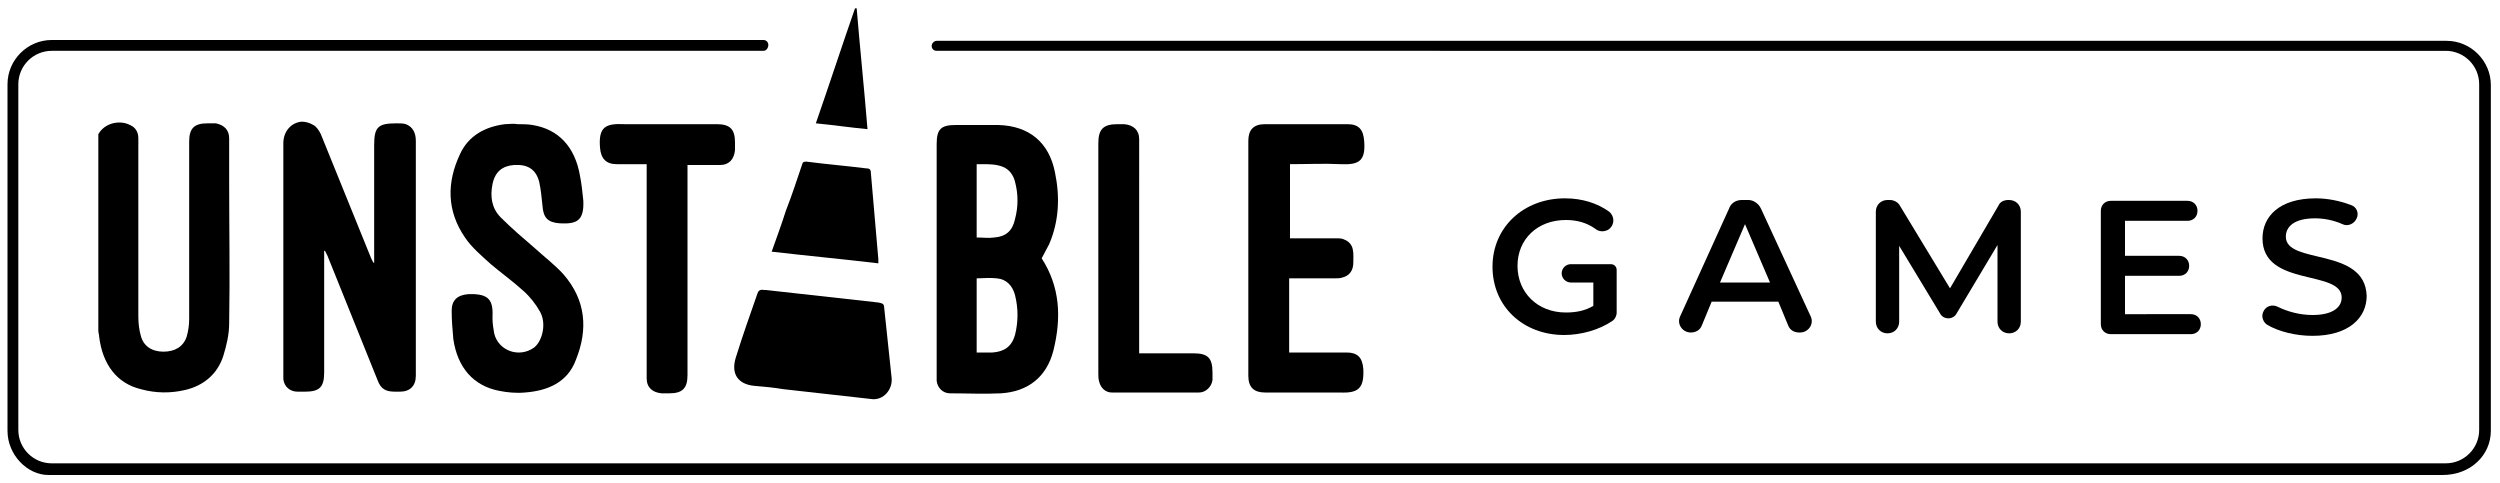
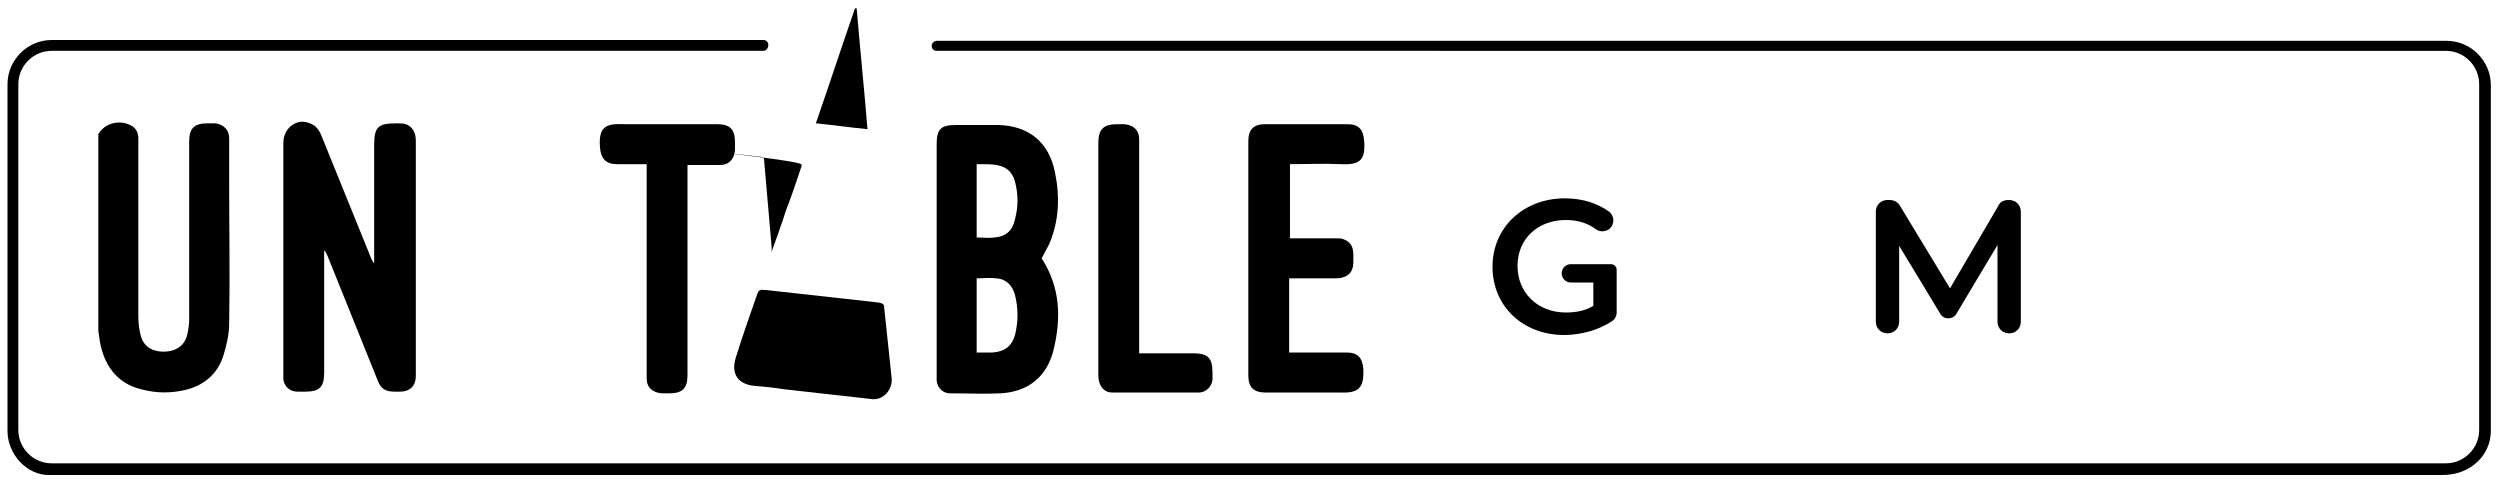
<svg xmlns="http://www.w3.org/2000/svg" version="1.1" id="Layer_1" x="0px" y="0px" viewBox="0 0 300 58" style="enable-background:new 0 0 300 58;" xml:space="preserve">
  <g>
    <g>
      <g>
        <path d="M293.1,57H5.8c-2.5,0-4.9-2.4-4.9-5.3V10.1c0-2.9,2.4-5.3,5.3-5.3h85.4c0.4,0,0.6,0.3,0.6,0.6S92,6.1,91.6,6.1H6.2     c-2.2,0-4,1.8-4,4v41.5c0,2.2,1.8,4,4,4h287.3c2.2,0,4-1.8,4-4V10.1c0-2.2-1.8-4-4-4H112.4c-0.4,0-0.6-0.3-0.6-0.6     s0.3-0.6,0.6-0.6h181.2c2.9,0,5.3,2.4,5.3,5.3v41.5C298.9,54.6,296.5,57,293.1,57z" />
      </g>
    </g>
    <g>
      <g>
        <g>
          <path d="M90.9,35.2c-0.9,2.6-1.8,5.1-2.6,7.7c-0.6,1.9,0.2,3.2,2.2,3.4c1.2,0.1,2.3,0.2,3.5,0.4c3.5,0.4,7.1,0.8,10.7,1.2      c1.3,0.1,2.4-1.1,2.3-2.5c-0.3-2.8-0.6-5.7-0.9-8.5c0-0.5-0.3-0.5-0.7-0.6c-4.5-0.5-9-1-13.5-1.5c-0.1,0-0.1,0-0.2,0      C91.2,34.7,91,34.9,90.9,35.2" />
        </g>
      </g>
      <g>
        <g>
-           <path d="M96.2,19.9c-0.6,1.8-1.2,3.6-1.9,5.4c-0.5,1.6-1.1,3.2-1.7,4.9c4.3,0.5,8.6,0.9,12.8,1.4c0-0.2,0-0.3,0-0.5      c-0.3-3.5-0.6-6.9-0.9-10.4c0-0.4-0.2-0.5-0.6-0.5c-2.4-0.3-4.8-0.5-7.1-0.8c0,0-0.1,0-0.1,0C96.3,19.4,96.3,19.6,96.2,19.9" />
+           <path d="M96.2,19.9c-0.6,1.8-1.2,3.6-1.9,5.4c-0.5,1.6-1.1,3.2-1.7,4.9c0-0.2,0-0.3,0-0.5      c-0.3-3.5-0.6-6.9-0.9-10.4c0-0.4-0.2-0.5-0.6-0.5c-2.4-0.3-4.8-0.5-7.1-0.8c0,0-0.1,0-0.1,0C96.3,19.4,96.3,19.6,96.2,19.9" />
        </g>
      </g>
      <g>
        <g>
          <path d="M125,31c0.3-0.6,0.6-1.1,0.9-1.7c1.2-2.8,1.3-5.7,0.7-8.6c-0.7-3.6-3.1-5.6-6.8-5.7c-1,0-2,0-3.1,0c-0.2,0-0.5,0-0.7,0      c-0.4,0-0.9,0-1.3,0c-1.8,0-2.3,0.5-2.3,2.3c0,9.2,0,18.4,0,27.7c0,0.2,0,0.5,0,0.7c0.1,0.9,0.8,1.5,1.6,1.5c2,0,4.1,0.1,6.1,0      c3.3-0.2,5.5-2,6.3-5.1C127.4,38.1,127.2,34.4,125,31z M117.2,19.7C117.2,19.7,117.3,19.7,117.2,19.7c0.3,0,0.5,0,0.7,0      c0.8,0,1.6,0,2.4,0.3c0.8,0.3,1.3,1,1.5,1.8c0.4,1.5,0.4,3,0,4.5c-0.3,1.4-1.1,2.1-2.5,2.2c-0.7,0.1-1.3,0-2.1,0V19.7z       M121.8,40.2c-0.4,1.4-1.3,2-2.7,2.1c-0.2,0-0.5,0-0.7,0c-0.4,0-0.8,0-1.2,0v-8.9c0.8,0,1.6-0.1,2.4,0c1.2,0.1,1.9,0.9,2.2,2      C122.2,37,122.2,38.6,121.8,40.2z" />
        </g>
      </g>
      <g>
        <g>
          <path d="M134.1,14.9c-1.7,0-2.3,0.6-2.3,2.3c0,9.2,0,18.4,0,27.6c0,0.3,0,0.7,0.1,1c0.2,0.8,0.8,1.3,1.5,1.3c3.5,0,7,0,10.5,0      c0.8,0,1.5-0.7,1.6-1.5c0-0.3,0-0.6,0-0.9c0-1.8-0.6-2.3-2.3-2.3c-2.1,0-4.3,0-6.5,0v-0.9V21.5c0-1.6,0-3.2,0-4.8      c0-1.1-0.7-1.7-1.8-1.8c-0.1,0-0.2,0-0.3,0C134.4,14.9,134.3,14.9,134.1,14.9" />
        </g>
      </g>
      <g>
        <g>
          <path d="M151.8,14.9c-1.4,0-2,0.7-2,2c0,9.4,0,18.8,0,28.2c0,1.4,0.7,2,2,2c0.9,0,1.9,0,2.8,0c2.1,0,4.1,0,6.2,0      c2.2,0.1,2.9-0.5,2.8-2.8c-0.1-1.4-0.7-2-2-2c-1.4,0-2.7,0-4.1,0c-0.7,0-1.4,0-2,0h-0.8v-8.9c1.9,0,3.7,0,5.5,0      c0.3,0,0.6,0,0.9-0.1c0.8-0.2,1.3-0.8,1.3-1.8c0-1.1,0.2-2.3-1.2-2.8c-0.2-0.1-0.5-0.1-0.7-0.1c0,0-0.1,0-0.1,0      c-1.9,0-3.7,0-5.6,0v-8.9c2.1,0,4.1-0.1,6.1,0c2.2,0.1,3-0.4,2.8-2.8c-0.1-1.3-0.6-2-2-2c-1.6,0-3.2,0-4.8,0      C155.1,14.9,153.5,14.9,151.8,14.9" />
        </g>
      </g>
      <g>
        <g>
-           <path d="M60.6,14.9c-2.4,0.3-4.4,1.4-5.4,3.6c-1.6,3.4-1.6,6.8,0.6,10c0.8,1.2,2,2.2,3.1,3.2c1.3,1.1,2.7,2.1,3.9,3.2      c0.8,0.7,1.5,1.6,2,2.5c0.8,1.4,0.3,3.5-0.7,4.3c-1.8,1.3-4.3,0.4-4.8-1.7c-0.1-0.6-0.2-1.2-0.2-1.8c0.1-2.1-0.3-3-2.9-2.9      c-1.3,0.1-2,0.7-2,2c0,1.1,0.1,2.3,0.2,3.4c0.5,3.4,2.4,5.6,5.5,6.2c1,0.2,2.1,0.3,3.1,0.2c2.7-0.2,5.1-1.2,6.1-3.9      c1.5-3.7,1.2-7.2-1.5-10.3c-1-1.1-2.3-2.1-3.4-3.1c-1.4-1.2-2.8-2.4-4.1-3.7c-1.1-1.1-1.3-2.5-1-4c0.3-1.5,1.2-2.2,2.6-2.3      c1.6-0.1,2.6,0.5,3,2c0.2,0.9,0.3,1.9,0.4,2.9c0.1,1.4,0.6,2,2.1,2.1c2,0.1,2.9-0.3,2.8-2.7c-0.1-1-0.2-2-0.4-3      C69,17.6,67,15.5,63.9,15c-0.6-0.1-1.2-0.1-1.8-0.1C61.6,14.8,61.1,14.9,60.6,14.9" />
-         </g>
+           </g>
      </g>
      <g>
        <g>
          <path d="M72,17.7c0.1,1.3,0.7,2,2,2c1.2,0,2.3,0,3.6,0v1v24.1c0,0.2,0,0.4,0,0.6c0,1.1,0.7,1.7,1.8,1.8c0.3,0,0.6,0,0.9,0      c1.6,0,2.2-0.6,2.2-2.2c0-8.1,0-16.2,0-24.3v-0.9c1.4,0,2.6,0,3.9,0c1.1,0,1.7-0.7,1.8-1.8c0-0.3,0-0.6,0-0.9      c0-1.6-0.6-2.2-2.2-2.2c-1.1,0-2.3,0-3.4,0c-2.5,0-5,0-7.5,0c-0.1,0-0.2,0-0.2,0C72.7,14.8,71.8,15.2,72,17.7" />
        </g>
      </g>
      <g>
        <g>
          <path d="M11.8,16.1v23.6c0,0.2,0.1,0.5,0.1,0.7c0.4,3.3,2.1,5.6,5,6.3c1.8,0.5,3.6,0.5,5.3,0.1c2.2-0.5,3.9-1.9,4.6-4.1      c0.4-1.3,0.7-2.6,0.7-3.9c0.1-5.7,0-11.5,0-17.2c0-1.7,0-3.3,0-5c0-1-0.6-1.6-1.6-1.8c-0.3,0-0.7,0-1,0c-1.6,0-2.2,0.6-2.2,2.2      c0,7.1,0,14.2,0,21.3c0,0.7-0.1,1.4-0.3,2.1c-0.4,1.2-1.4,1.8-2.8,1.8c-1.4,0-2.4-0.7-2.7-1.9c-0.2-0.7-0.3-1.5-0.3-2.3      c0-5.5,0-10.9,0-16.4c0-1.7,0-3.4,0-5c0-0.7-0.3-1.3-1-1.6c-0.4-0.2-0.8-0.3-1.3-0.3C13.3,14.7,12.3,15.2,11.8,16.1" />
        </g>
      </g>
      <g>
        <g>
          <path d="M34,17.2c0,9.1,0,18.3,0,27.4c0,0.3,0,0.6,0,0.9c0.1,0.9,0.8,1.5,1.7,1.5c0.3,0,0.6,0,0.9,0c1.7,0,2.3-0.5,2.3-2.3      c0-4.9,0-9.7,0-14.6c0,0,0.1,0,0.1,0c0.1,0.2,0.2,0.4,0.3,0.6c2,5,4,9.9,6,14.9c0.4,1.1,1,1.4,2.1,1.4c0.2,0,0.4,0,0.6,0      c1.2,0,1.9-0.7,1.9-1.9c0-0.4,0-0.8,0-1.2c0-9,0-18,0-27c0-1-0.4-1.7-1.2-2c-0.3-0.1-0.7-0.1-1.1-0.1c-2.2,0-2.7,0.4-2.7,2.6      c0,4.5,0,9,0,13.5c0,0.2,0,0.5,0,0.7c-0.2-0.2-0.3-0.5-0.4-0.7c-2-4.9-4-9.9-6-14.8c-0.2-0.4-0.5-0.9-0.9-1.1      c-0.5-0.3-1-0.4-1.4-0.4C35,14.7,34,15.7,34,17.2" />
        </g>
      </g>
      <g>
        <g>
          <path d="M102.6,1c-1.6,4.6-3.1,9.2-4.7,13.8c2.1,0.2,4.1,0.5,6.2,0.7c-0.4-4.9-0.9-9.7-1.3-14.5C102.7,1,102.7,1,102.6,1z" />
        </g>
      </g>
    </g>
    <g>
      <path d="M187.9,26.4c1.3,0,2.5,0.3,3.6,1.1c0.5,0.4,1.3,0.3,1.7-0.1v0c0.6-0.6,0.5-1.5-0.1-2c-1.4-1-3.2-1.6-5.3-1.6    c-5,0-8.7,3.5-8.7,8.2c0,4.8,3.7,8.2,8.6,8.2c2,0,4.2-0.6,5.8-1.7c0.3-0.2,0.5-0.6,0.5-1v-5.1c0-0.4-0.3-0.7-0.7-0.7l-4.8,0    c-0.6,0-1.1,0.5-1.1,1.1l0,0c0,0.6,0.5,1.1,1.1,1.1h2.7v2.8c-1,0.6-2.1,0.8-3.3,0.8c-3.4,0-5.8-2.4-5.8-5.6    C182.1,28.7,184.5,26.4,187.9,26.4z" />
-       <path d="M207.5,25L201.6,38c-0.4,0.9,0.3,1.9,1.3,1.9h0c0.6,0,1.1-0.3,1.3-0.8l1.2-2.9h8l1.2,2.9c0.2,0.5,0.7,0.8,1.3,0.8h0.1    c1,0,1.7-1,1.3-1.9L211.3,25c-0.3-0.6-0.9-1-1.5-1H209C208.3,24,207.7,24.4,207.5,25z M206.4,33.9l3-7l3,7H206.4z" />
      <path d="M239.8,24.7l-5.8,9.9l-6-9.9c-0.2-0.4-0.7-0.7-1.2-0.7h-0.3c-0.8,0-1.4,0.6-1.4,1.4v13.2c0,0.8,0.6,1.4,1.4,1.4h0    c0.8,0,1.4-0.6,1.4-1.4v-9.1l4.9,8.1c0.2,0.4,0.6,0.6,1,0.6l0,0c0.4,0,0.8-0.2,1-0.6l4.9-8.2l0,9.2c0,0.8,0.6,1.4,1.4,1.4l0,0    c0.8,0,1.4-0.6,1.4-1.4l0-13.2c0-0.8-0.6-1.4-1.4-1.4H241C240.5,24,240,24.2,239.8,24.7z" />
-       <path d="M255,33.1h6.5c0.7,0,1.2-0.5,1.2-1.2v0c0-0.7-0.5-1.2-1.2-1.2H255v-4.2h7.5c0.7,0,1.2-0.5,1.2-1.2v0    c0-0.7-0.5-1.2-1.2-1.2h-9.2c-0.7,0-1.2,0.5-1.2,1.2v13.6c0,0.7,0.5,1.2,1.2,1.2h9.6c0.7,0,1.2-0.5,1.2-1.2v0    c0-0.7-0.5-1.2-1.2-1.2H255V33.1z" />
-       <path d="M274.3,28.4c0-1.2,1-2.2,3.5-2.2c1,0,2.2,0.2,3.3,0.7c0.6,0.3,1.4,0,1.7-0.7v0c0.3-0.6,0-1.4-0.7-1.6    c-1.3-0.5-2.8-0.8-4.2-0.8c-4.4,0-6.4,2.2-6.4,4.8c0,5.9,9.5,3.7,9.5,7.1c0,1.2-1.1,2.1-3.5,2.1c-1.5,0-3-0.4-4.2-1    c-0.6-0.3-1.4-0.1-1.7,0.6l0,0c-0.3,0.6,0,1.3,0.5,1.6c1.4,0.8,3.4,1.3,5.4,1.3c4.4,0,6.5-2.2,6.5-4.8    C283.8,29.6,274.3,31.8,274.3,28.4z" />
    </g>
  </g>
</svg>